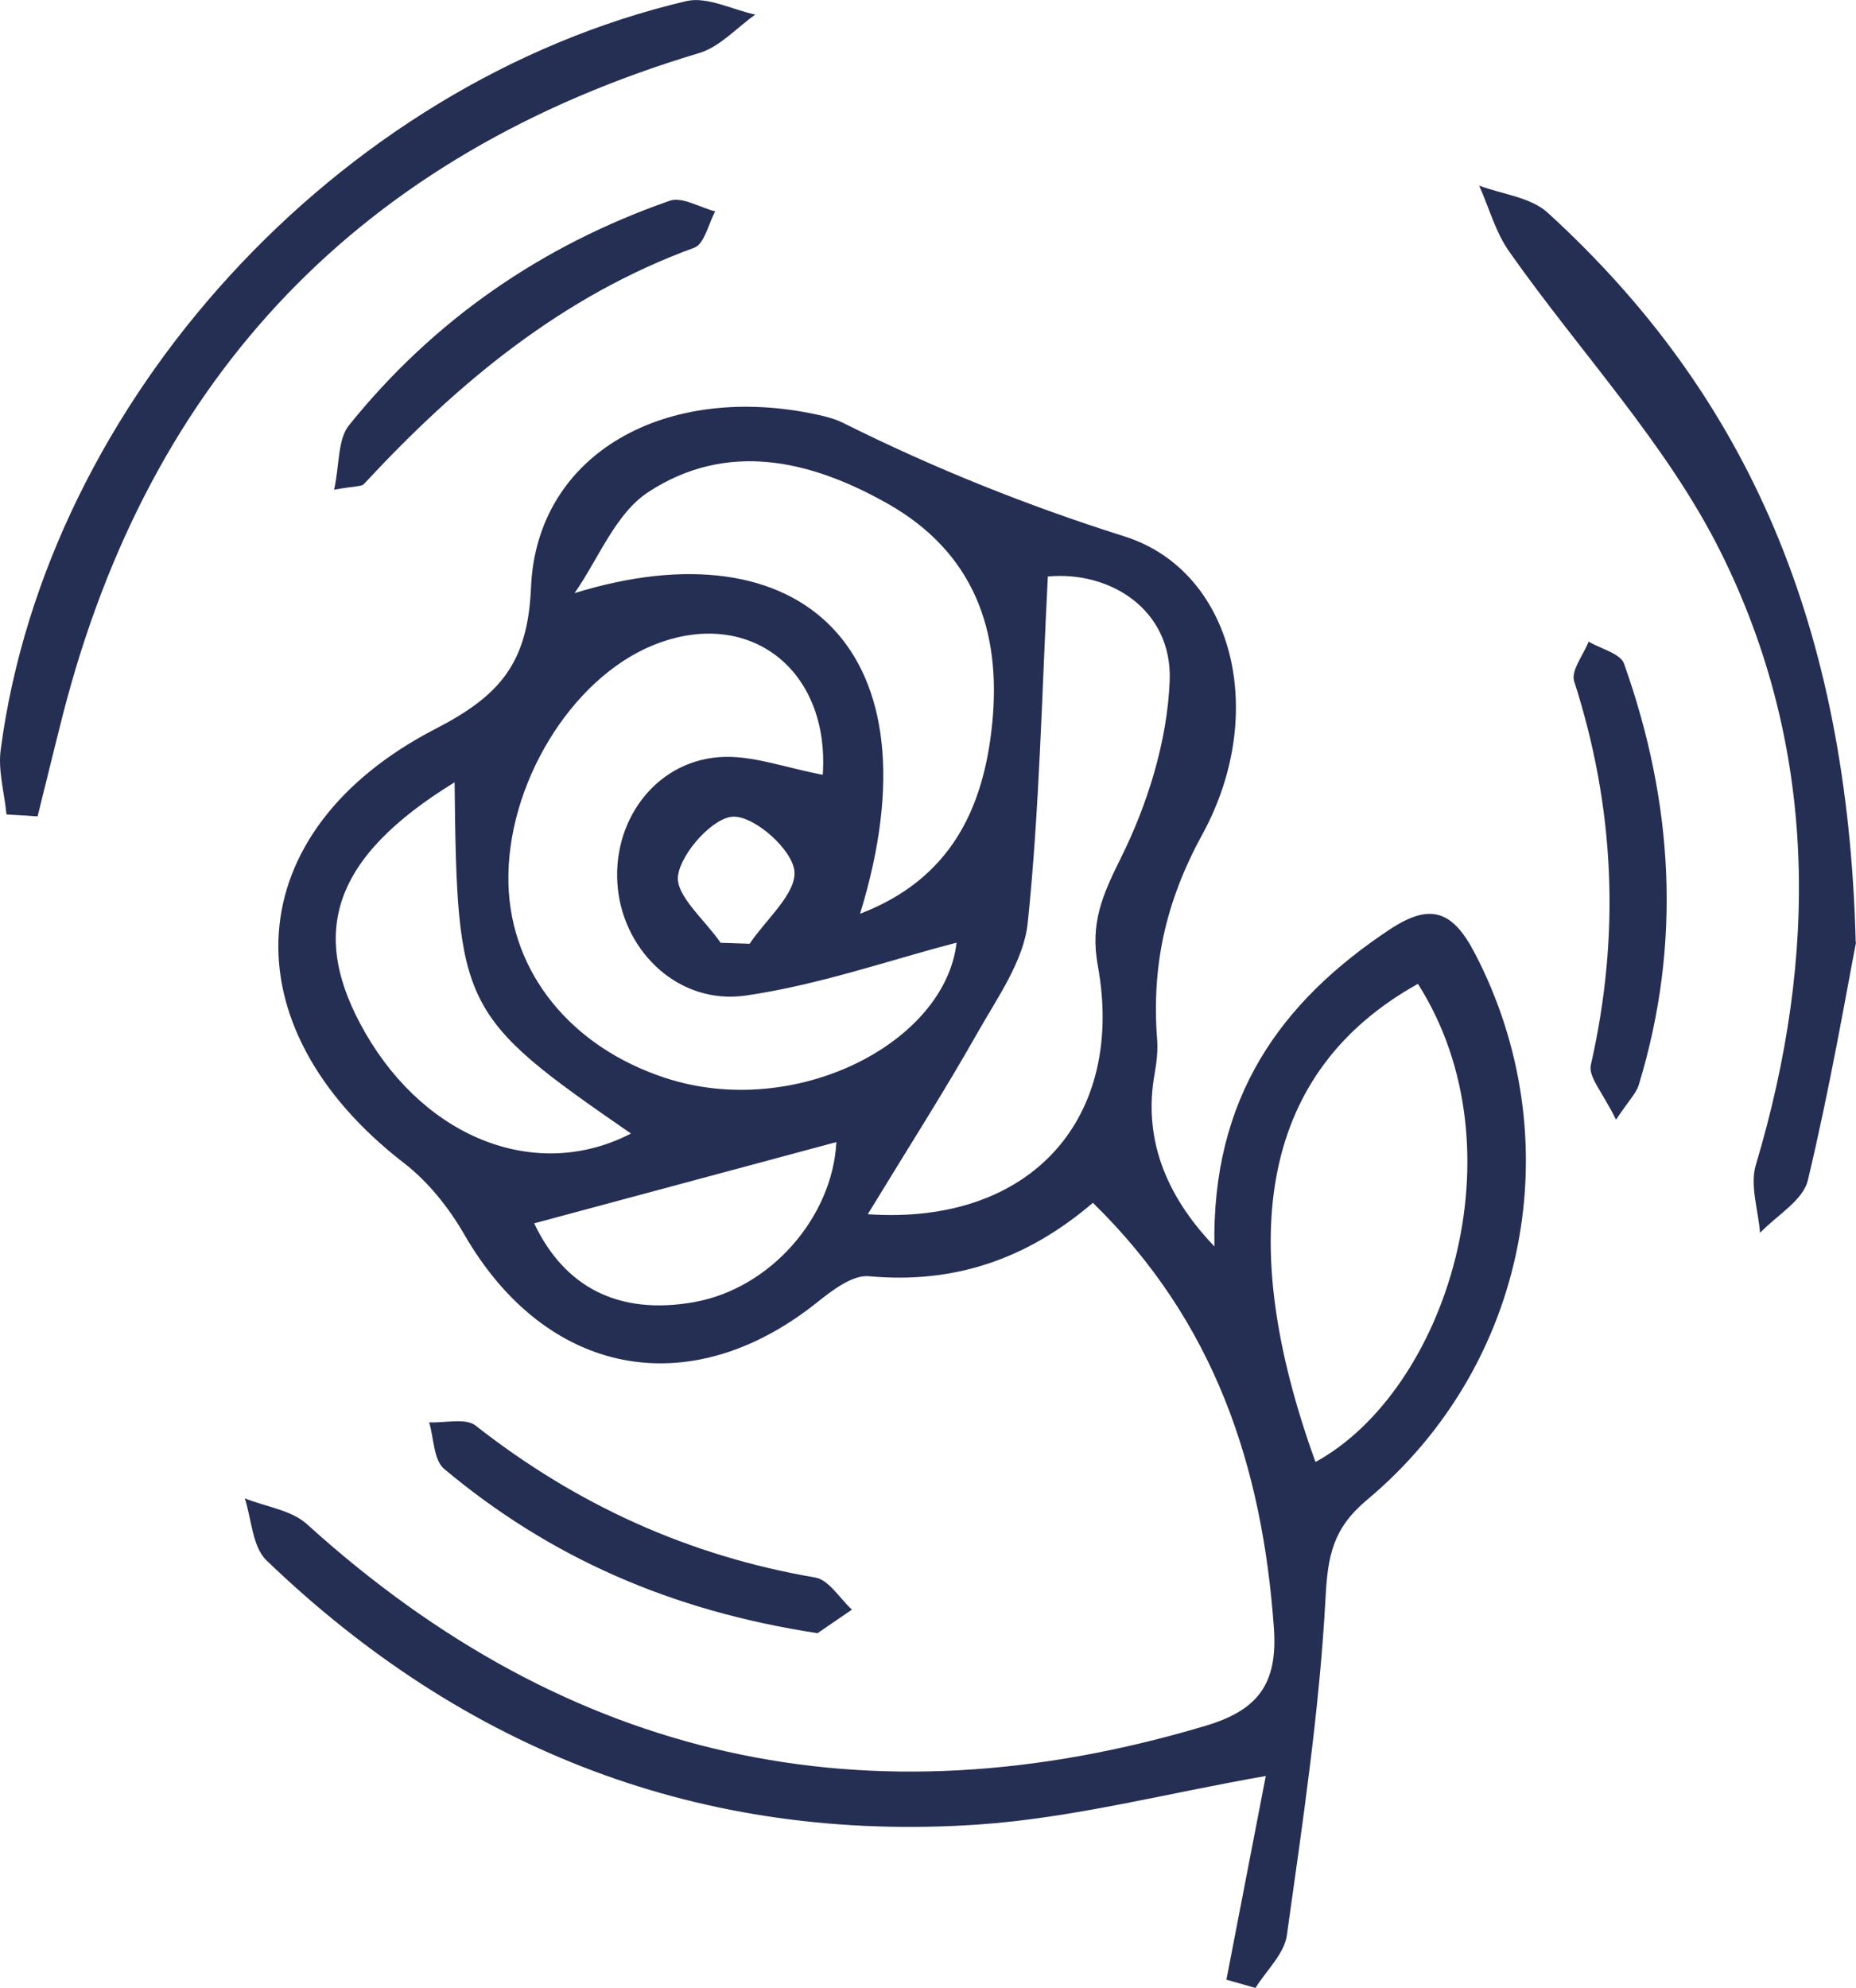
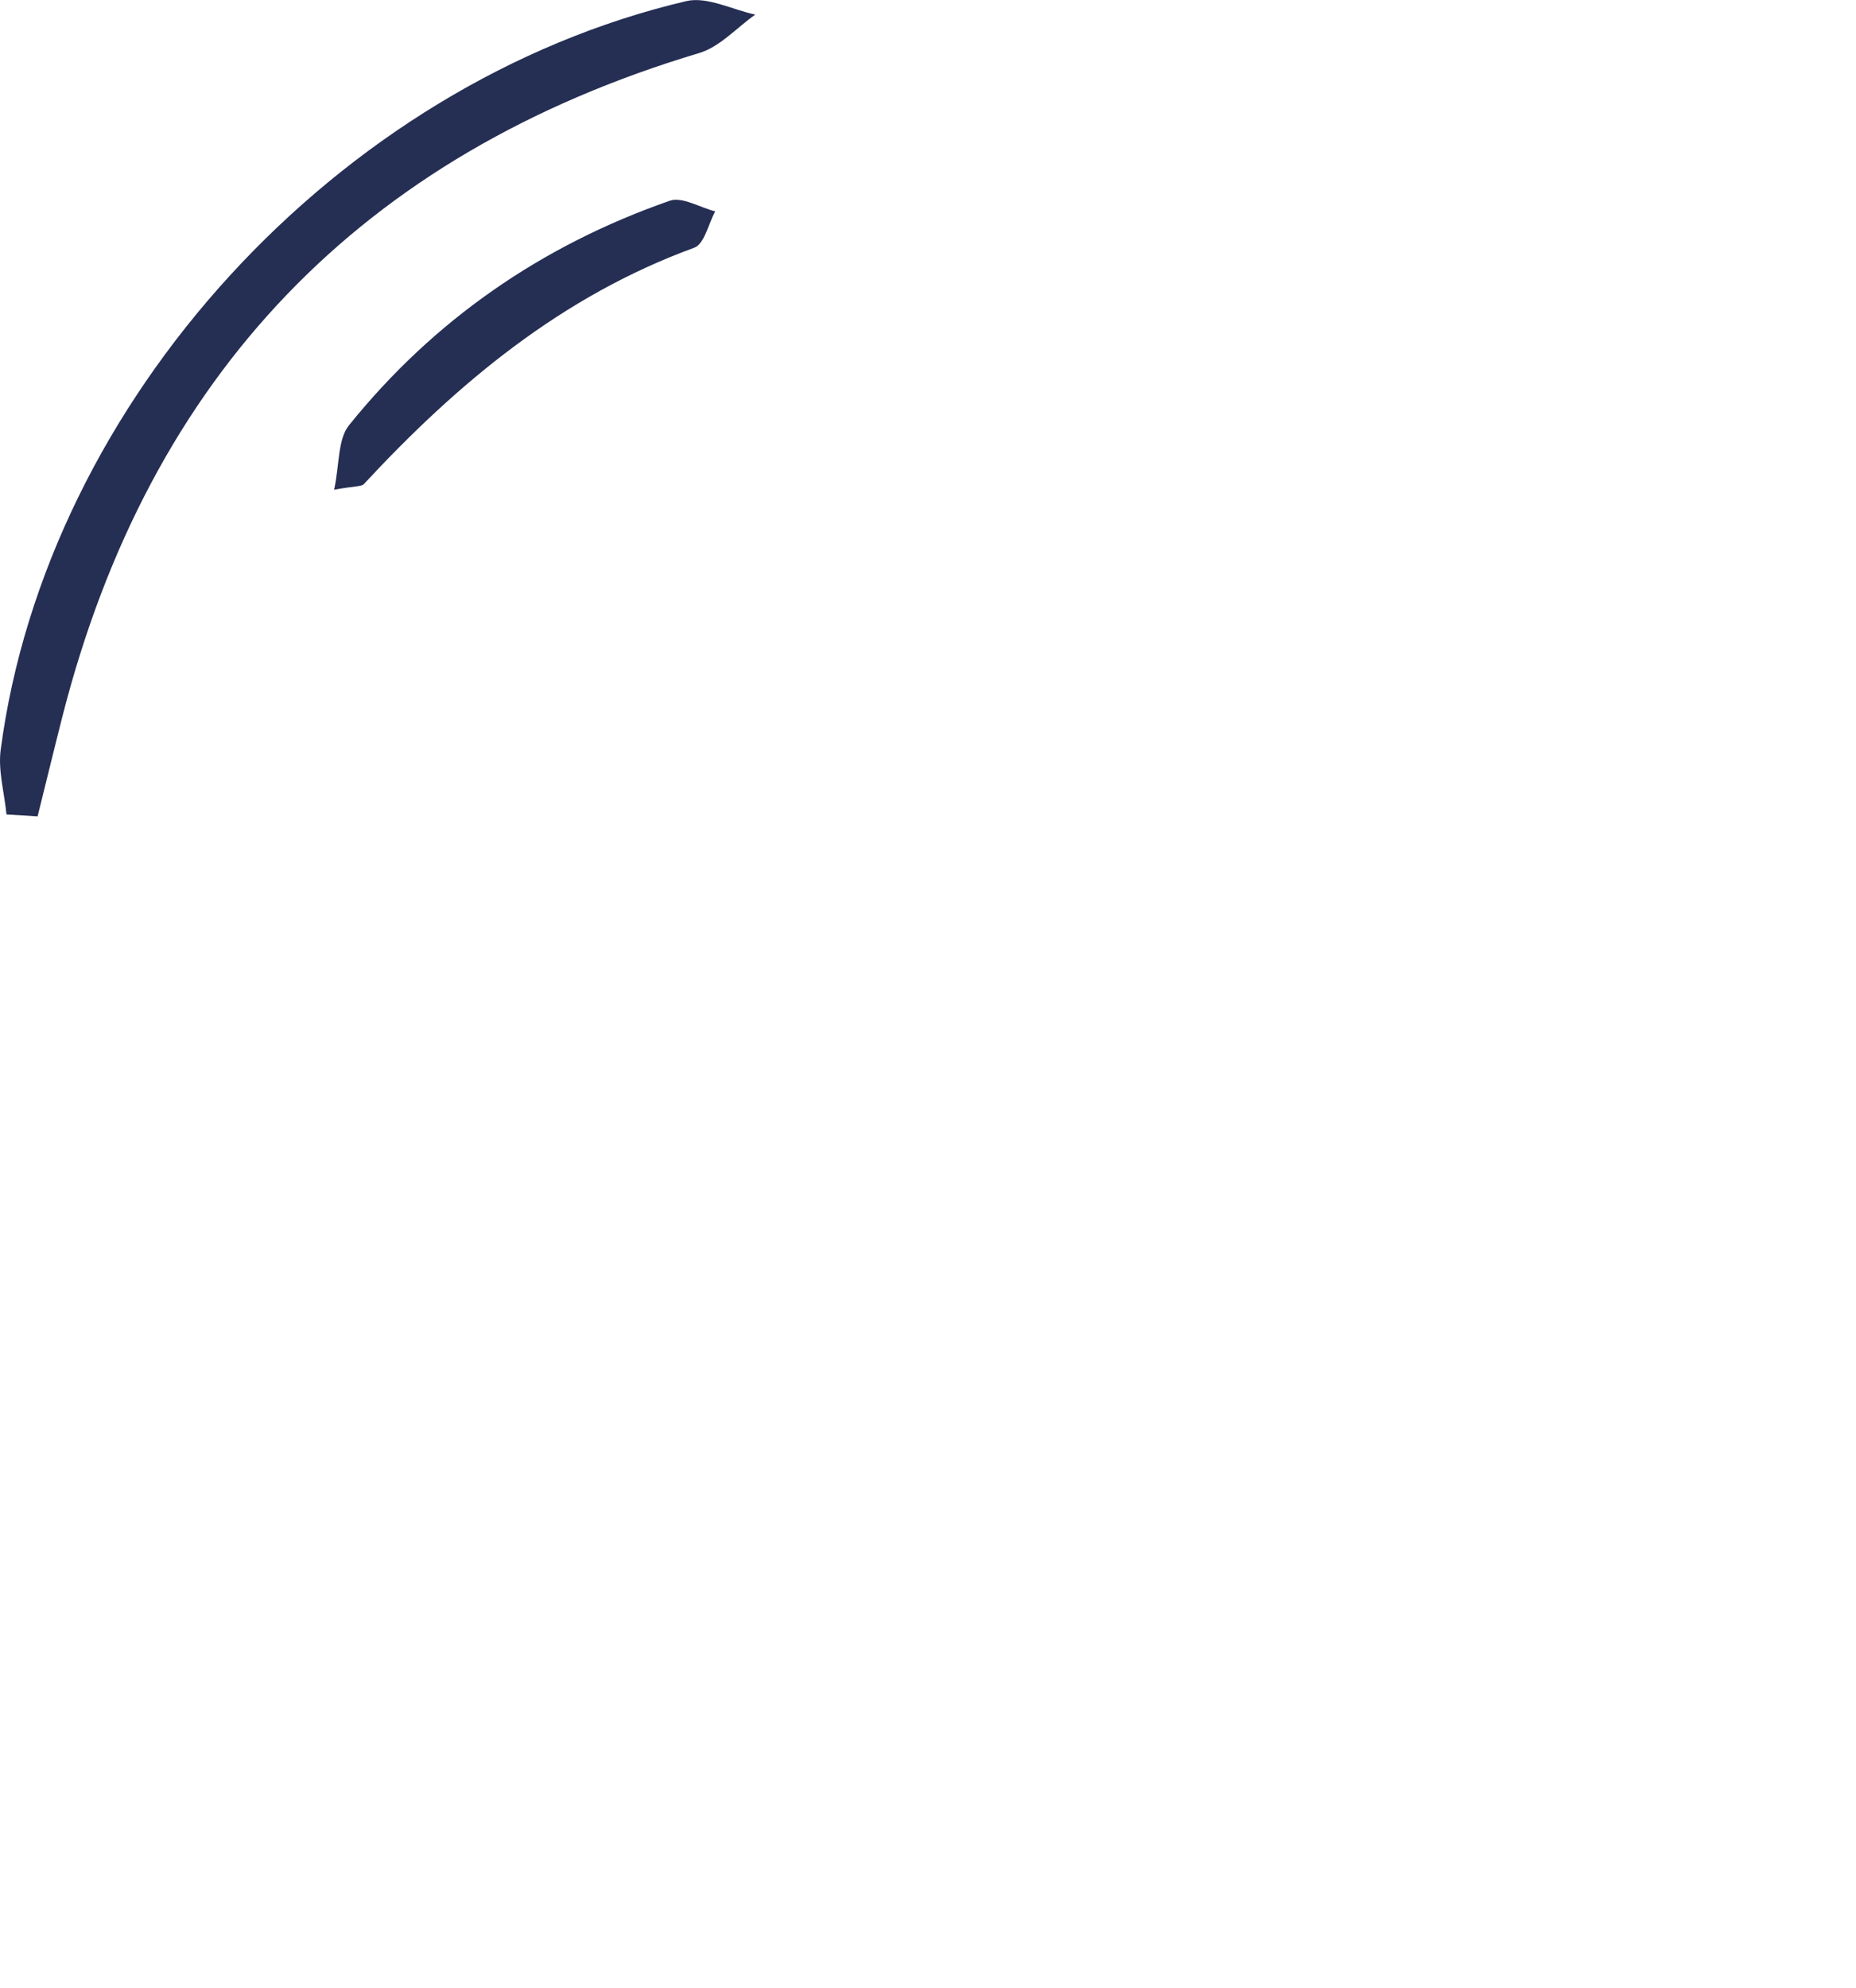
<svg xmlns="http://www.w3.org/2000/svg" id="_Слой_2" data-name="Слой 2" viewBox="0 0 134.81 144.35">
  <defs>
    <style> .cls-1 { fill: #252e53; stroke-width: 0px; } </style>
  </defs>
  <g id="_Слой_1-2" data-name="Слой 1">
-     <path class="cls-1" d="M88.21,90.51c-.2-10.77,4.76-17.74,12.75-23.03,2.98-1.97,4.58-1.32,6.18,1.77,6.97,13.41,3.92,29.83-7.86,39.67-2.47,2.07-2.84,4.05-3,7.11-.44,8.19-1.67,16.35-2.81,24.5-.19,1.35-1.49,2.55-2.28,3.82-.7-.2-1.41-.4-2.11-.6.94-4.88,1.89-9.76,2.86-14.79-7.15,1.24-14.01,3.06-20.95,3.53-19.99,1.33-37.24-5.35-51.63-19.18-1.03-.99-1.08-2.98-1.58-4.51,1.52.61,3.39.85,4.52,1.88,18.99,17.2,40.71,21.97,65.25,14.64,3.76-1.12,5.27-2.98,4.98-7.1-.84-11.77-4.31-22.26-13.15-30.88-4.81,4.12-10.12,5.9-16.27,5.33-1.19-.11-2.67,1.03-3.76,1.9-9.28,7.41-19.71,5.36-25.65-4.97-1.11-1.92-2.61-3.8-4.36-5.15-12.91-9.96-12.1-24.11,2.32-31.54,4.65-2.4,6.68-4.76,6.91-10.26.41-9.72,9.81-14.94,20.84-12.53.65.14,1.31.32,1.89.62,6.58,3.28,13.32,5.98,20.4,8.22,7.82,2.48,10.5,12.74,5.62,21.65-2.7,4.94-3.68,9.61-3.27,14.92.06.82-.05,1.66-.19,2.47q-1.2,6.73,4.36,12.52ZM59.76,56.27c.53-7.67-5.38-12.24-12.32-9.42-5.98,2.43-10.69,10.19-10.51,17.31.16,6.46,4.54,11.88,11.42,14.12,9.38,3.06,20.29-2.52,21.13-9.83-4.86,1.26-10.02,3.08-15.32,3.84-4.81.69-8.78-3.12-9.28-7.74-.52-4.78,2.61-9.2,7.33-9.57,2.35-.19,4.8.77,7.56,1.28ZM63.03,88.17c12,.82,18.71-7.1,16.71-18.05-.56-3.05.31-5.07,1.63-7.73,1.98-3.96,3.42-8.57,3.59-12.96.2-5.13-4.29-7.99-8.85-7.57-.44,8.48-.6,16.85-1.46,25.15-.29,2.77-2.22,5.45-3.67,8.02-2.37,4.19-4.97,8.25-7.95,13.14ZM62.47,66.35c6.54-2.5,8.98-7.59,9.6-13.82.68-6.78-1.37-12.44-7.6-15.96-5.62-3.18-11.67-4.57-17.38-.84-2.38,1.55-3.61,4.84-5.36,7.34,16.4-5.07,26.65,4.06,20.74,23.28ZM102.99,71.44c-11.31,6.3-13.4,18.26-7.44,34.72,9.48-5.19,15.12-22.65,7.44-34.72ZM33.01,56.81c-8.84,5.44-10.67,10.93-6.46,18.22,4.47,7.74,12.52,10.78,19.28,7.28-12.36-8.54-12.63-9.07-12.81-25.5ZM38.8,88.83c2.19,4.63,6.13,6.7,11.62,5.72,5.55-.99,10.05-6.17,10.33-11.62-7.29,1.96-14.66,3.94-21.95,5.9ZM52.34,68.46c.7.02,1.41.05,2.11.07,1.18-1.77,3.42-3.66,3.25-5.29-.17-1.56-2.85-3.95-4.41-3.94-1.45.01-3.79,2.58-4.04,4.27-.22,1.44,1.97,3.24,3.09,4.89Z" />
-     <path class="cls-1" d="M134.81,68.44c-.72,3.71-1.89,10.55-3.5,17.27-.35,1.46-2.27,2.55-3.47,3.81-.13-1.66-.75-3.46-.3-4.95,4.54-15.18,4.51-30.33-2.58-44.53-3.92-7.84-10.22-14.49-15.33-21.76-1-1.41-1.47-3.19-2.19-4.8,1.68.63,3.74.84,4.97,1.96,14.64,13.36,21.79,30.11,22.38,52.99Z" />
    <path class="cls-1" d="M.47,59.13c-.15-1.57-.62-3.17-.42-4.69C3.4,29.13,24.51,6.04,49.85.08c1.51-.35,3.33.62,5.01.98-1.35.95-2.57,2.34-4.07,2.79C26.22,11.2,10.87,27.27,4.55,51.96c-.62,2.43-1.21,4.88-1.82,7.32-.75-.05-1.51-.1-2.26-.14Z" />
-     <path class="cls-1" d="M59.38,118.59c-10.65-1.62-19.47-5.52-27.12-11.93-.77-.65-.74-2.23-1.09-3.38,1.14.06,2.65-.34,3.38.24,7.32,5.74,15.47,9.46,24.67,11.03.99.17,1.78,1.53,2.66,2.33-.97.66-1.93,1.32-2.5,1.71Z" />
-     <path class="cls-1" d="M117.38,81.31c-.94-1.95-2.03-3.11-1.83-3.98,2.15-9.42,1.75-18.66-1.21-27.86-.25-.77.67-1.91,1.05-2.88.88.53,2.31.86,2.57,1.6,3.58,10.06,4.22,20.28,1.07,30.59-.18.6-.7,1.1-1.65,2.52Z" />
    <path class="cls-1" d="M24.27,35.56c.4-1.88.26-3.66,1.08-4.68,6.16-7.65,14-13.06,23.29-16.3.9-.32,2.2.49,3.31.77-.5.91-.79,2.38-1.53,2.64-9.61,3.51-17.17,9.81-23.99,17.16-.18.19-.62.13-2.16.41Z" />
  </g>
</svg>